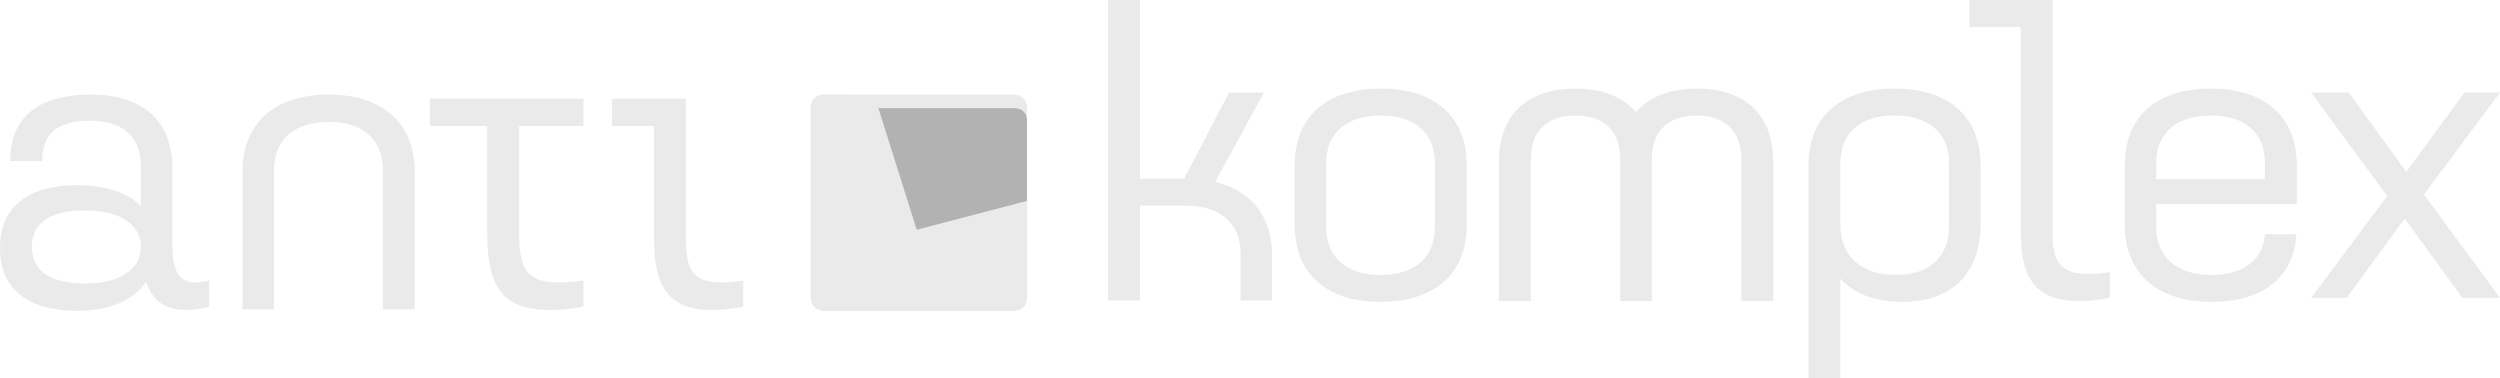
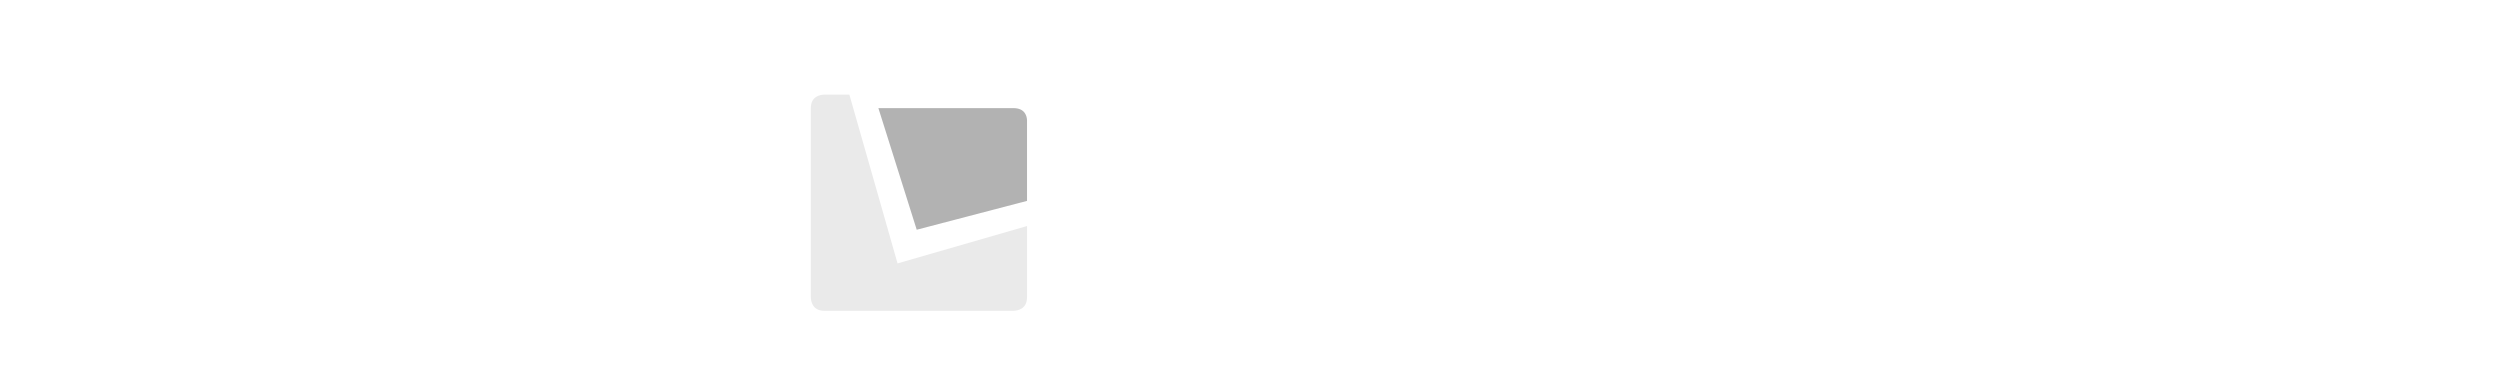
<svg xmlns="http://www.w3.org/2000/svg" width="185" height="28" viewBox="0 0 185 28">
  <title>Group 6</title>
  <g fill="none" fill-rule="evenodd">
-     <path d="M0 18.35C0 21.52 2.241 23 5.695 23c2.332 0 4.15-.724 5.119-2.143.575 1.72 1.908 2.506 4.664 1.842v-1.933c-2.15.514-2.726-.391-2.726-2.898v-5.434C12.752 8.781 10.389 7 6.724 7 2.908 7 .757 8.6.757 11.92H3.12c0-2.112 1.211-2.988 3.604-2.988 2.272 0 3.696 1.117 3.696 3.35v2.96c-1.03-1.027-2.666-1.54-4.695-1.54C2.24 13.702 0 15.18 0 18.35zm2.363-.089c0-1.902 1.514-2.687 3.937-2.687 2.424 0 4.12.936 4.12 2.687 0 1.781-1.696 2.717-4.12 2.717-2.423 0-3.937-.816-3.937-2.717zm15.58 4.628h2.332V12.615c0-2.384 1.605-3.593 4.058-3.593 2.424 0 3.999 1.21 3.999 3.593v10.274h2.362V12.766C30.694 8.964 28.15 7 24.334 7c-3.878 0-6.391 1.964-6.391 5.766V22.89zM38.417 9.325h4.756V7.303H31.814v2.022h4.24v7.728c0 4.316 1 6.672 7.119 5.646v-1.933c-3.999.514-4.756-.391-4.756-3.502v-7.94zm6.866 0h3.114v8.332c0 3.712 1.09 6.068 6.603 5.042v-1.933c-3.422.514-4.24-.391-4.24-2.898V7.303h-5.477v2.022zM82 22.232h2.36v-7.011h3.418c2.42 0 4.023 1.191 4.023 3.545v3.466h2.33v-3.317c0-2.98-1.604-4.825-4.205-5.451l3.6-6.613h-2.572l-3.328 6.374H84.36V0H82v22.232zm26.541-9.99c0-3.752-2.54-5.689-6.352-5.689-3.872 0-6.382 1.937-6.382 5.69v4.379c0 3.783 2.51 5.718 6.352 5.718 3.841 0 6.382-1.935 6.382-5.718v-4.38zm-2.36 4.528c0 2.384-1.571 3.575-4.022 3.575-2.42 0-4.023-1.191-4.023-3.575v-4.676c0-2.353 1.602-3.546 4.053-3.546 2.42 0 3.993 1.193 3.993 3.546v4.676zm4.738 5.509h2.36V11.825c0-2.234 1.3-3.277 3.327-3.277 1.996 0 3.296 1.043 3.296 3.277v10.454h2.331V11.706c.03-2.144 1.36-3.158 3.328-3.158 1.996 0 3.297 1.043 3.297 3.277v10.454h2.36V11.974c0-3.634-2.239-5.421-5.657-5.421-1.937 0-3.51.596-4.508 1.757-.968-1.161-2.54-1.757-4.447-1.757-3.449 0-5.687 1.787-5.687 5.421V22.28zM133.826 28h2.358v-7.387c1.03 1.16 2.633 1.727 4.599 1.727 3.54 0 5.778-2.025 5.778-5.718v-4.38c0-3.752-2.511-5.689-6.383-5.689-3.812 0-6.352 1.937-6.352 5.69V28zm2.358-15.906c0-2.353 1.574-3.546 3.994-3.546 2.45 0 4.053 1.193 4.053 3.546v4.676c0 2.294-1.513 3.575-3.932 3.575-2.511 0-4.115-1.34-4.115-3.723v-4.528zm9.565-10.099h3.781v15.073c0 3.665 1.09 5.988 6.595 4.976v-1.908c-3.419.507-4.236-.388-4.236-2.86V0h-6.14v1.995zm21.856 15.341c-.121 1.758-1.422 3.009-3.962 3.009-2.633 0-4.085-1.37-4.085-3.605v-1.637h10.406v-2.86c0-3.753-2.54-5.69-6.352-5.69-3.873 0-6.383 1.937-6.383 5.69v4.349c0 3.723 2.48 5.748 6.414 5.748 3.78 0 6.11-1.817 6.291-5.004h-2.33zm-8.047-5.242c0-2.353 1.603-3.546 4.054-3.546 2.42 0 3.993 1.193 3.993 3.546v1.161h-8.047v-1.16zm22.659 9.95H185l-5.626-7.657L185 6.85h-2.632l-4.295 5.868-4.266-5.868h-2.783l5.627 7.655-5.627 7.538h2.632l4.295-5.869 4.266 5.869zM76 21.99c0 .89-.707 1.003-1.014 1.01H61.01c-.893 0-1.004-.71-1.01-1.01V8.01c0-.893.71-1.003 1.01-1.01h13.98c.893 0 1.004.711 1.01 1.01v13.98z" fill="#EAEAEA" />
    <path d="M66.42 19.492L62.852 7H61.01c-.3.007-1.01.117-1.01 1.01v13.98c.006.3.117 1.01 1.01 1.01h13.976c.307-.007 1.014-.12 1.014-1.01v-5.263l-9.58 2.765z" fill="#EAEAEA" />
    <path d="M67.837 17L76 14.866V8.915C75.995 8.644 75.884 8 74.991 8H65l2.837 9z" fill="#B2B2B2" />
  </g>
</svg>